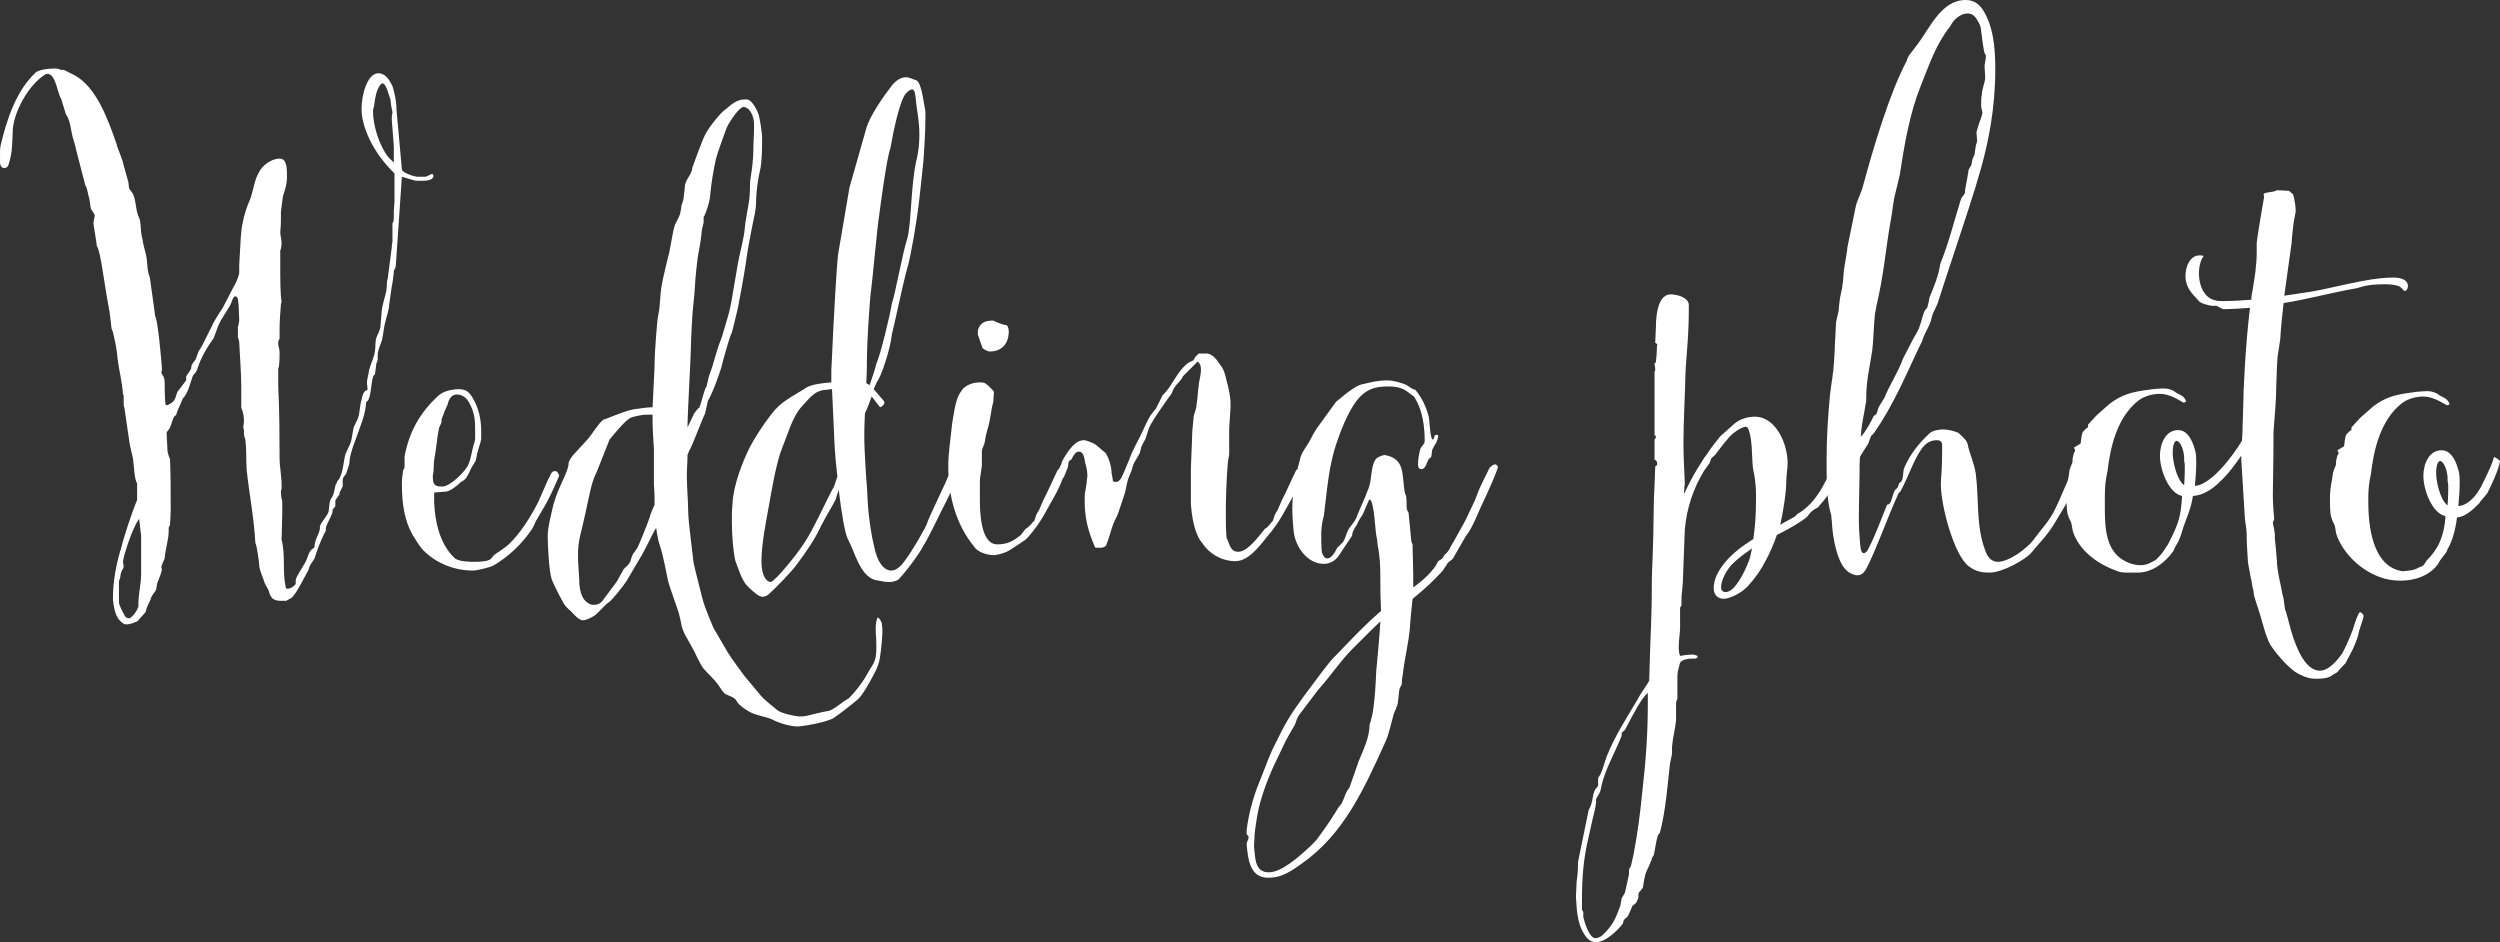
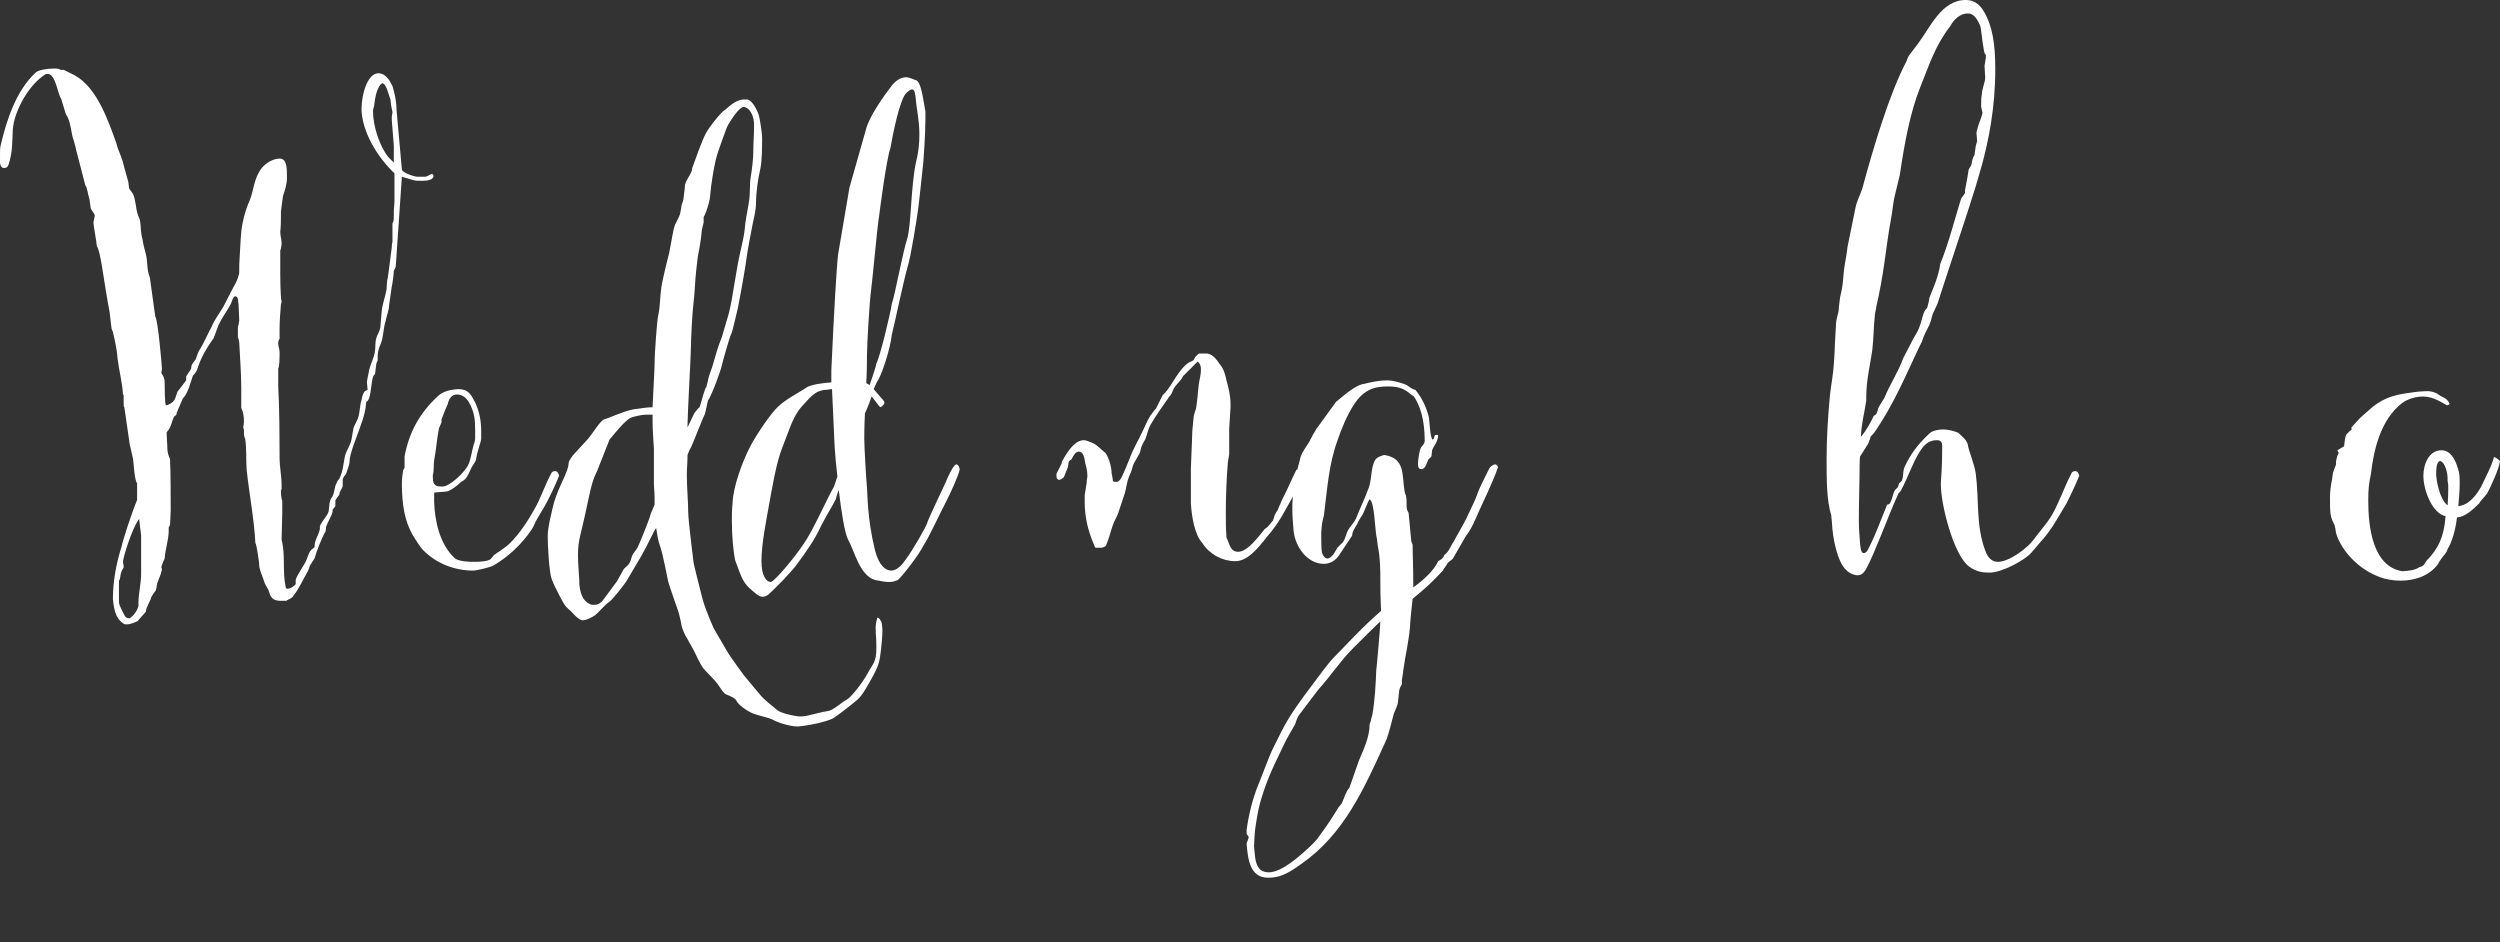
<svg xmlns="http://www.w3.org/2000/svg" id="_レイヤー_2" viewBox="0 0 446.39 168.23">
  <rect x="0" y="0" width="446.39" height="168.23" fill="#333333" stroke="none" />
  <defs>
    <style>.cls-1{fill:#fff;}</style>
  </defs>
  <g id="_レイヤー_1-2">
    <g>
      <path class="cls-1" d="M20.16,106.92c0-3.12,.6-6.36,1.56-9.36,.24-1.2,1.8-6,2.76-8.28v-3c-.48-.48-.6-3.6-.72-4.32l-.6-2.64-.96-6.6c-.12-.12-.12-.36-.12-.84v-1.08c0-.24,0-.36-.12-.36-.12-2.16-.72-4.32-.96-6.36-.12-1.68-.48-3.24-.84-4.8l-.24-.6-.36-3c-1.08-5.64-1.56-10.8-2.28-11.76,0-.6-.6-3.6-.6-4.2,0-.12,.24-1.08,.24-1.2,0-.36-.6-.96-.72-1.32,0-.24-.24-1.56-.24-1.68-.24-.6-.36-2.04-.72-2.4l-1.68-6.48c0-.24-.36-1.32-.36-1.44-.6-1.56-.48-3.48-1.44-4.8l-.84-2.76c-.6-.72-.96-4.44-2.4-4.44-.12,0-.36,0-.48,.12-2.88,1.8-5.52,6.48-5.76,9.84-.12,2.28,0,3.84-.72,6.12-.12,.48-.36,.72-.84,.72-.36,0-.6-.24-.72-.84v-1.68c0-.48,0-1.08,.12-1.56,1.08-4.56,2.76-9.72,6.24-12.96,.48-.48,2.16-.72,3.24-.72,.48,0,.96,0,1.2,.24h.6l1.92,.96c3.96,2.16,6,8.04,7.44,12.12,.36,1.44,1.08,2.64,1.32,3.96l.84,3c0,.12,.12,.96,.12,1.08s.72,.96,.72,1.08c.48,.96,.48,2.64,.84,3.6,0,.12,.36,.84,.36,.96,.24,1.08,.12,2.28,.48,3.48,.12,.84,.36,1.8,.6,2.64,.36,1.44,.12,2.76,.72,4.2l.96,6.96c.48,.48,1.2,9,1.2,9.36,0,.24-.12,.6-.12,.72,.36,.6,.6,.84,.6,1.68,0,.36,0,4.08,.24,4.08,.48,0,1.08-.48,1.2-.6,.48-.36,.6-1.2,.84-1.8l1.56-2.04v-.72l.72-1.08c.24-.36,.12-.24,.24-.84,.12-.36,.36-.6,.72-1.08,.24-.48,.36-1.32,.84-1.92,.72-1.2,1.32-2.64,2.04-3.96,.48-1.2,1.32-2.28,2.04-3.48l1.92-3.72c.12-.12,.72-1.32,.84-1.92,.12-.24,.12-.6,.12-.96v-.96c0-.36,.12-1.92,.12-2.16,.12-1.68,.12-3.6,.48-5.28,.24-1.32,.72-2.88,1.32-4.2,.6-1.56,.72-3.36,1.56-4.8,.6-1.32,2.28-2.52,3.72-2.52,1.32,0,1.32,1.68,1.32,3.36,0,1.2-.36,2.28-.72,3.36l-.36,2.76v.96c0,.84,0,1.56-.12,2.64,0,.72,.24,1.32,.24,2.04,0,.36-.12,1.08-.24,1.32v2.52c0,2.28,0,5.4,.24,6.6l-.12,.48c-.12,1.68-.24,2.88-.24,4.32v1.8c-.24,.36-.24,.6-.24,.84,0,.6,.24,.96,.24,1.56,0,.72,0,2.64-.24,2.88v3.12c0,1.32,.24,2.52,.24,12.84,0,1.68,.36,3.24,.36,4.92v.72c-.12,.12-.12,.24-.12,.48,0,.6,.12,1.44,.24,1.56v2.16s-.12,4.68-.12,4.8c.72,2.76,.12,5.64,.72,8.4,0,.36,.24,.36,.36,.36,.6,0,1.32-.6,1.44-.84v-.72c0-.24,.6-1.32,.84-1.68l.72-1.2c.48-.72,.6-1.56,.96-2.16,.36-.6,.6-.48,.84-.84,0-1.32,.72-2.04,.96-3.24v-.48c.36-.96,1.32-1.8,1.56-2.64,0-.12,.12-.96,.12-1.08,0-.24,.12-1.08,.48-1.44,.36-.6,.36-1.08,.6-2.04,0-.12,.36-.72,.36-.84l.36-.48c.6-1.08,.72-2.64,.96-3.84,.24-1.2,.96-1.92,1.2-3.12l.36-2.04c0-.12,.6-1.32,.72-1.56,.48-1.2,.36-2.4,.72-3.48,.12-.48,.12-.96,.6-1.56l.48-.24-.12-1.32c0-.48,.36-1.8,.36-2.04,.24-1.2,.96-2.4,1.08-3.6,.12-.72,0-1.56,.24-2.28,.12-.48,.6-1.2,.72-1.92l.24-2.88c.12-1.2,.6-2.52,.84-3.72,.12-.72,0-1.44,.24-2.16l.72-5.52c0-.24,0-.6,.12-.96v-3.36c.24-.24,.24-.72,.24-1.32v-.84c0-.12,.12-1.56,.12-1.68v-5.04c-4.08-3.96-5.88-8.52-5.88-11.52,0-2.64,1.08-6.36,3-6.36,.6,0,1.2,.24,1.92,1.2l.6,1.08c.36,1.2,.72,2.64,.72,4.2l.96,10.68c0,.6,2.28,1.32,2.76,1.32h1.32c.48,0,.96-.48,1.32-.48,.12,0,.24,.12,.24,.48-.24,.6-1.08,.72-2.04,.72-.6,0-1.32,0-1.56-.12l-2.04-.6-1.08,15.84c0,.36-.24,.72-.36,.96,0,.48-.24,2.4-.36,2.76l-.48,3.36c0,.84-.48,2.04-.6,2.76-.36,1.08-.36,2.04-.6,3.12-.12,.96-.84,1.8-.84,3.24v.72l-.24,.6c0,.24-.24,1.68-.24,1.92-.84,.24-.48,4.56-1.56,4.92-.12,1.56-.48,2.88-1.08,4.44,0,.12-.12,.24-.12,.36-.48,1.44-1.8,4.44-1.8,6,0,.48-.48,1.56-.6,2.04,0,.12-.48,.48-.48,.72-.12,.12-.12,.24-.12,.36v.96c0,.6-.6,.96-.6,1.68-.12,.12-.72,.96-.72,1.08v.96c0,.12-.48,.6-.48,.6v.36c-.12,.72-.96,2.04-1.08,2.52-.24,.48,0,.96-.36,1.32-.72,1.44-1.32,3-1.8,4.56-.12,.24-.6,.84-.6,.96-.36,.36-.36,.96-.6,1.32-.84,1.44-1.56,3.12-2.52,4.32-.36,.6-.84,.6-1.32,.96h-.96c-.96,0-1.68-.24-2.04-1.32,0-.24-.12-.24-.12-.48l-.72-1.32c-.24-.84-.84-2.16-.96-2.88,0-.6-.48-4.08-.72-4.32-.24-4.44-1.08-8.64-1.56-13.08-.12-1.8,0-3.6-.24-5.4,0-.24-.24-.36-.24-1.08v-.48c0-.12,0-.36-.12-.48,0-.36,.12-.84,.12-1.2,0-.84-.12-1.68-.48-2.4v-3.6c0-2.64-.24-5.4-.36-8.04,0-.24-.12-.72-.24-.96v-1.92l.12-.36c0-.24,.12-.6,.12-.72,0-.48-.12-2.52-.12-2.88-.12-.48,0-1.32-.48-1.44-.12,0-.24,0-.36,.12-.36,.48-.36,.96-.72,1.56-.6,1.08-1.44,2.16-2.04,3.48l-.84,2.28c-1.2,1.68-2.28,3.48-2.88,5.4-.12,.48-.48,.96-.84,1.32-.48,1.32-.84,3.12-1.8,4.08l-1.08,2.52c0,.48-.24,.48-.48,.72-.48,.96-.48,1.92-1.32,2.76,0,1.2,.12,2.04,.12,2.88,0,.72,.24,1.44,.48,1.92,.12,2.88,.12,6.36,.12,9.12,0,.6-.12,2.64-.12,2.64l-.24,.48v.6c0,1.56-.6,3.24-.72,4.92,0,0-.6,1.32-.6,1.56l.12,.36c-.12,.72-.48,1.56-.72,2.16-.24,.48-.24,1.32-.36,1.56,0,.12-.48,.6-.48,.72,0,0-.36,.48-.36,.6-.24,.84-.84,1.56-.96,2.52-.12,.24-1.2,1.32-1.44,1.68-.48,.24-1.32,.6-1.92,.6-.36,0-.48,0-.6-.12-.96-.6-1.68-1.56-1.92-4.44Zm3,3.48c.72-.48,1.32-1.32,1.56-2.16v-.6c0-1.68,.48-3.36,.48-5.28v-6.72l-.36-3c-1.32,1.8-2.88,6.96-2.88,7.68,0,.24,.12,.48,.12,.96,0,.12-.36,.6-.36,.72-.36,.84-.12,1.2-.48,1.68v3.84c0,.6,.84,2.04,1.08,2.52,.24,.24,.36,.36,.84,.36ZM70.32,29.04v-2.88c0-.48-.36-4.32-.36-4.68v-.72c0-.12,.12-.48,.12-.72,0-.12-.24-1.08-.24-1.2s-.12-.96-.12-1.08c-.24-.48-.72-2.88-1.44-2.88-.12,0-.24,.12-.36,.24-.72,.96-.96,2.4-1.08,3.48,0,.36-.24,.84-.24,1.2,0,2.76,1.2,6.36,2.76,8.28l.96,.96Z" />
      <path class="cls-1" d="M81.84,69.48c1.8,0,2.28,.96,3.12,2.64,.72,1.68,.96,3.24,.96,4.92v1.32s-.12,.72-.24,.96c0,.12-.48,1.56-.48,1.68s-.24,1.08-.24,1.2c-.12,.36-.6,.96-.72,1.2-.36,.72-.72,1.68-1.2,2.16-.12,.12-.6,.48-.72,.48-1.2,1.2-2.28,1.68-2.4,1.68-.36,.12-1.8,.12-2.4,.24v1.68c.12,3.36,.96,7.44,3.6,9.96,.72,.72,2.88,.72,3.6,.72,1.2,0,2.4-.12,2.88-.48l.6-.72c.6-.48,1.92-1.2,2.88-2.16,1.68-1.68,3.12-3.84,4.32-6,1.2-2.04,1.8-4.2,3.12-6.6,.24-.24,.48-.24,.6-.24,.36,0,.6,.36,.72,.84-2.16,5.16-3.36,6.6-4.2,8.16,0,.12-.6,1.32-.72,1.44-1.68,2.52-4.08,4.8-6.72,6.36-.48,.36-3.12,.96-3.72,.96-3.24,0-6.48-1.2-8.88-3.6-.6-.6-1.56-2.16-1.92-2.76-1.44-2.52-1.92-5.52-1.92-9.12,0-.96,.12-1.8,.24-2.52,.12,0,.24-.36,.24-.48v-1.92c.84-4.44,2.76-7.8,6-10.8,.84-.72,1.8-1.08,3.6-1.2Zm-2.88,17.4c1.44,0,4.2-2.76,4.68-3.96,.48-1.08,.6-2.4,.96-3.6,.12-.24,.24-.84,.24-.96v-1.68c0-1.68-.12-3.12-1.08-4.8-.6-1.08-1.44-1.44-2.16-1.44-.96,0-1.44,.72-1.68,1.8-.36,.72-.72,1.68-1.08,2.64v.48c0,.12-.48,1.08-.48,1.2-.36,1.92-.48,3.72-.84,5.64-.12,.48,0,1.92-.24,2.64,0,.36,0,.84,.12,1.32,.24,.6,.72,.72,1.56,.72Z" />
      <path class="cls-1" d="M116.52,72.72c.12-2.76,.36-6.84,.36-7.68,0-1.08,.12-3.24,.24-4.68s.24-3.48,.48-4.44,.24-2.88,.48-4.56c.24-1.68,1.44-6.36,1.44-6.36l.6-3.24c.12-.72,.36-1.56,.48-1.8,.12-.24,.72-1.32,.84-1.8s.24-1.32,.24-1.44,.36-.96,.36-1.2,.24-1.8,.24-2.16c0-1.2,1.32-2.28,1.32-3.36,.48-1.32,1.8-5.04,2.4-6.12,.6-1.2,2.76-3.84,3.36-4.2s1.8-1.92,3.6-1.92h.48c1.08,.24,1.92,2.4,2.04,2.76s.6,3,.6,4.2,0,4.2-.36,5.64c-.36,1.44-.72,4.08-.72,5.64s-.36,2.76-.6,3.96c-.24,1.2-.96,4.92-1.08,6s-.84,5.16-.84,5.16l-.72,3.84c-.12,.36-.96,4.32-1.2,4.68-.24,.36-1.56,5.04-1.68,5.64-.12,.6-.72,2.16-.96,2.88-.24,.72-1.32,3.24-1.44,3.24s-.48,2.4-.72,2.76-2.16,5.4-2.52,6c-.12,.12-.24,.48-.48,1.08,0,1.32-.12,2.52-.12,3.12v.72c0,1.68,.24,4.68,.24,6.24,0,1.8,.96,8.88,.96,9.12s1.08,4.44,1.56,6.36c.48,1.92,2.04,5.4,2.04,5.4l2.52,4.32c.24,.48,2.88,4.08,2.88,4.08l3,3.6c.6,.72,2.4,2.16,3,2.64,.6,.48,2.64,.96,3.72,1.08h.72c.24,0,.84-.12,.84-.12,.6-.12,2.76-.72,3.72-.84,.96-.12,2.76-1.8,3.36-2.04,.6-.24,2.76-2.88,3.72-4.68s1.56-1.92,1.56-4.56-.12-1.44-.12-3.72c0-.6,.24-1.68,.36-1.68,.24,0,.6,.6,.72,.96,0,.24,.12,.72,.12,1.32,0,.96-.12,2.16-.24,3.36-.24,2.04-.36,2.76-1.32,4.56-.96,1.8-2.04,3.72-2.88,4.44s-3.12,2.52-4.2,3.24c-1.08,.72-4.8,1.44-6.48,1.56-1.44,0-3.6-.72-4.44-1.2-.96-.48-2.64-.72-3.72-1.2-1.08-.48-2.52-1.56-2.76-2.16-.24-.6-1.44-.96-1.92-1.2-.48-.24-.84-.96-1.44-1.8-.6-.84-1.92-2.04-2.52-2.76-.6-.72-1.68-3.12-1.68-3.12l-1.2-2.16c-.24-.36-.96-1.68-1.08-2.52s-.48-2.04-.48-2.16-1.68-4.68-1.92-5.76c-.24-1.08-.84-4.44-1.44-6.24-.6-1.68-.6-3.36-.72-3.12-.36,.48-1.68,3.36-2.52,4.8l-2.76,4.68c-.48,.72-2.52,3.36-3.12,3.72-.6,.36-1.92,1.92-2.4,2.28-.48,.36-1.56,.96-2.28,.96s-1.92-1.44-1.92-1.44c0,0-1.2-1.08-1.2-1.2-.12,0-1.92-3.36-2.4-4.68-.48-1.32-.72-6-.72-7.68s.6-3.72,.84-4.92c.24-1.2,.84-2.88,1.68-4.68s1.2-2.76,1.2-3.36,.84-1.56,.84-1.56l2.64-2.88c.72-.84,2.28-3.36,2.88-3.48,.6-.12,3.36-1.44,5.28-1.8,.96-.12,2.28-.36,3.36-.36Zm.24,7.44c-.12-2.04-.24-3.48-.24-5.04v-1.08h-1.2c-.72,0-2.16,.36-2.52,.48-.36,.12-.84,.48-1.56,1.2s-2.4,2.76-2.4,2.76l-2.28,5.76c-.96,1.8-1.32,4.2-2.04,7.44-.72,3.48-1.32,4.68-1.32,7.44,0,1.44,.24,4.32,.24,4.56v.6c.24,2.64,1.2,3.24,1.92,3.6,.24,.12,.48,.12,.72,.12,.6,0,1.2-.24,1.68-.96,.72-.96,2.4-3.24,2.4-3.24l1.2-2.16c.24-.36,1.08-.72,1.32-1.8,.24-1.08,.84-1.44,1.2-2.16,.36-.72,1.8-4.32,2.16-5.4,0-.24,.36-1.08,.84-2.16v-.6c0-.96,0-1.56-.12-3v-6.36Zm6-3.84l1.2-2.52c.24-.36,.84-1.08,.96-1.08,0,0,0-.12,.12-.36l.48-1.68c.12-.48,.48-1.44,.48-1.44,.12,0,.12-.12,.36-1.08,.36-1.8,.6-1.68,1.2-3.96,.6-2.28,1.32-3.96,1.32-3.96l1.2-4.08c.36-1.2,.84-4.08,.96-4.92l.72-4.2c.24-1.44,1.08-4.56,1.2-6s.36-2.64,.72-4.68c.36-2.04,.12-3.24,.36-4.68s.48-3.36,.48-5.04c0-1.32,.12-2.52,.12-3.72v-.96c-.12-1.56-.84-2.52-1.44-2.76-.12,0-.24-.12-.36-.12-.36,0-.72,.36-1.08,.72-.48,.48-1.8,2.4-2.04,3.12-.24,.72-1.56,4.08-1.92,5.64-.36,1.56-.84,4.44-.96,6-.12,1.56-.48,2.4-.72,3.12-.24,.72-.48,1.08-.48,1.08v.96c0,.12-.36,1.32-.36,1.68s-.24,2.16-.48,3.36c-.24,1.2-.24,1.44-.48,3.48-.24,2.04-.24,3.96-.48,5.76-.24,1.8-.48,6.96-.48,8.28s-.6,11.52-.6,14.04Zm48,6.6c.36,0,.6,.6,.6,.96-.36,1.32-1.44,3.72-2.28,5.4-1.32,2.52-3.12,6.48-4.2,8.16-.84,1.68-3.72,5.4-4.56,6.12-.6,.24-.96,.36-1.56,.36s-1.32-.12-2.52-.36c-2.76-.84-3.6-5.04-4.8-7.2-.6-1.08-1.2-4.92-1.68-8.88-.24,.72-.48,1.32-.48,1.56-.84,1.68-1.32,2.28-2.64,4.8-1.2,2.64-2.88,4.92-4.2,6.72-1.08,1.56-4.08,4.56-5.28,5.64-.36,.24-.72,.36-.96,.36-.72,0-1.44-.72-2.4-1.56-1.32-1.2-1.68-2.76-2.52-4.92-.36-1.68-.6-4.44-.6-7.08,0-1.08,0-2.04,.12-3.12,.12-3.24,1.92-7.68,2.88-9.6,.84-1.8,3.12-5.28,4.68-7.08,1.56-1.8,4.2-3,5.76-4.08,.96-.48,2.64-.72,4.32-.84v-2.16c0-.24,.36-7.32,.36-7.56,0-.36,.6-11.28,.84-13.08,.36-2.04,2.04-12,2.04-12l3-10.56c.6-2.16,3-5.64,4.68-7.8,.96-1.08,1.8-1.32,2.4-1.32,.72,0,1.2,.36,1.68,.48,1.08,.12,1.44,3.84,1.8,5.64v1.32c0,2.76-.36,7.56-.36,7.56,0,0-.84,8.04-.96,8.64-.24,1.8-1.2,8.04-1.92,10.44-.72,2.52-2.16,9.48-2.76,11.88-.24,2.52-1.92,7.56-2.64,8.4l-.6,1.32,1.44,1.68c.36,.36,.48,.6,.48,.72,0,.36-.48,.72-.72,.84-.24-.12-.84-1.08-1.56-1.92-.36,.96-.72,2.04-1.2,3-.12,2.16-.12,4.2-.12,4.56,0,1.44,.36,7.68,.48,8.64,.12,1.08,0,5.4,1.44,11.28,.72,2.76,1.92,3.6,2.88,3.6,1.44,0,2.52-1.92,2.64-2.04,.96-1.2,3.84-6.12,3.84-6.6,.12-.48,3.24-7.08,3.24-7.08,.36-.96,1.44-3.24,1.92-3.24Zm-21.24,2.16c-.48-3.84-.6-7.44-.6-7.8,0-.48-.24-4.68-.36-7.8-.36,0-.72,.12-1.08,.12-2.04,.12-2.88,1.44-4.44,3.12-1.56,1.8-2.28,4.56-3.36,7.2-1.08,2.64-1.92,7.8-2.4,10.44-.48,2.64-1.32,6.84-1.32,9.84,0,2.76,.96,3.72,1.68,3.72,.84-.24,4.56-4.8,5.88-6.84,1.56-2.16,4.44-8.64,5.4-10.2l.6-1.8Zm5.16-16.68l.6,.36c.6-1.68,1.08-3.24,1.2-3.84,.72-1.44,2.52-9,2.76-10.68,.6-1.68,1.92-9.12,2.76-11.64,.72-2.52,.6-9,1.56-13.68,.48-1.8,.6-3.48,.6-4.92,0-2.52-.48-4.44-.6-5.88s-.24-2.16-.72-2.16c-.24,0-.6,.24-.96,.6-1.2,.96-2.52,7.68-2.88,9.84-.72,1.92-1.92,11.28-2.04,12.24-.24,1.08-1.2,11.64-1.44,13.32-.24,1.56-.72,9.6-.72,11.52,0,.6,0,2.64-.12,4.92Z" />
-       <path class="cls-1" d="M174,97.68c-3.48-4.2-4.68-9.48-4.68-14.4,0-2.16,.36-4.56,.6-6.84,0-.36,.36-2.52,.48-3.12,.24-1.44,.6-2.64,1.32-3.6,.48-.84,1.92-1.44,3.12-1.44,.48,0,.84,0,1.2,.24,.36,.24,1.32,1.2,1.44,1.44,0,0-.12,1.32-.12,1.8-.48,1.68-.48,3.24-1.08,5.04,0,.12-.24,.84-.24,.96s-.24,1.2-.24,1.32-.48,1.2-.48,1.32v2.76c0,.12-.24,1.56-.24,1.68-.12,.48-.12,.96-.12,1.68v2.4c0,2.04,0,8.28,3.12,8.28,1.8,0,2.88-.6,4.2-1.68l.84-1.08c.84-.48,1.2-1.2,1.56-1.44,0-.12,.24-.6,.24-.72,.12-.6,.6-1.08,.72-1.44,0-.12,.6-1.32,.6-1.44,.84-1.56,1.8-3.84,2.64-5.52,.12,0,.48-.12,.72-.12s.48,.36,.48,.6c-.24,1.2-1.2,3.12-1.44,3.6-1.92,3.36-2.64,5.16-5.04,7.92-.12,.12-.48,.48-.48,.48-.72,.48-3,2.04-3.36,2.16-.6,.24-1.56,.6-2.4,.6-.96,0-2.76-.48-3.36-1.44Zm1.44-35.52l-.84-2.4v-.72c.36-1.56,1.56-1.8,2.76-1.8,.24,.12,1.44,.72,2.4,.84,.24,.12,.36,.84,.36,1.08,0,2.28-1.32,3.6-3.36,3.6-.6,0-1.32-.6-1.32-.6Z" />
      <path class="cls-1" d="M189.96,85.2c-.24,.24-.6,.48-.84,.48s-.48-.24-.48-.6v-.48l.72-1.44s.24-.36,.24-.72c1.32-2.4,2.52-3.84,3.96-3.84,.36,0,.84,.24,1.2,.36,1.08,.36,1.68,1.2,2.64,1.92,.6,.84,1.08,2.52,1.08,3.6,0,0,.24,1.08,.24,1.44,.12,.12,.36,.12,.72,.12,.24,0,.72-.48,.84-.84,.6-1.2,.96-2.28,1.44-3.36,.6-1.68,1.56-3.24,2.28-4.8,.48-.96,.84-1.92,1.44-2.88,.24-.24,.48-.72,.96-1.2l1.2-2.4,.48-.48c1.44-1.68,2.28-3.96,4.08-5.28l.96-.48,.24-.48c.12-.24,.72-.72,.72-.72h1.44c1.08,.12,1.8,1.2,2.28,1.92,.72,.84,.96,1.8,1.2,2.88,.36,1.32,.72,2.76,.72,4.2v.6c0,.36-.24,3.48-.24,3.84v4.56c0,.12-.24,1.32-.24,1.44-.24,3-.36,6-.36,9,0,1.56,0,2.76,.12,4.44,.48,.84,.6,2.52,2.04,2.52,1.32,0,2.64-1.32,4.8-4.08,.84-.48,1.08-1.2,1.44-1.44,0-.12,.24-.6,.24-.72,.12-.6,.6-1.08,.72-1.44,0-.12,.6-1.32,.6-1.44,.84-1.56,1.8-3.84,2.64-5.52,.12,0,.48-.12,.72-.12s.48,.36,.48,.6c-.24,1.2-1.2,3.12-1.44,3.6-1.92,3.36-2.64,5.16-5.04,7.92-1.68,2.16-3.48,4.32-5.64,4.32-2.28,0-4.56-1.2-5.88-3.24-1.44-1.56-1.92-5.04-2.04-7.08v-6.24c0-.84,.24-5.28,.24-6.36,0-.48,.24-2.4,.24-2.64,0-.6,.48-1.68,.48-1.92s.24-1.68,.24-1.92c0-.48,.24-2.16,.24-2.4,.12-.72,.36-1.56,.36-2.4,0-.6-.12-1.08-.6-1.44l-2.64,2.64c-.24,.72-1.08,1.32-1.44,1.92-.36,.36-.36,1.08-.96,1.68-1.08,1.56-2.4,3.36-3.36,5.04-.48,.84-.6,1.8-.96,2.64-.12,.12-.72,1.32-.72,1.44s-.24,.84-.24,.96l-.96,1.68c-.12,.12-.48,1.2-.48,1.32s-.36,.96-.48,1.2c-.36,.84-.48,1.92-.72,2.88l-1.2,3.6c-.24,.72-.72,1.44-.96,2.16-.36,.96-.72,2.52-1.2,3.6-.12,.36-.72,.48-.96,.48h-.96s-.24-.36-.24-.48c-1.08-2.52-1.68-4.92-1.68-7.68v-1.2c0-.24,.24-1.32,.36-2.28,0-.24,0-.48,.12-1.08,0-1.32-.36-2.28-.36-2.28-.24-1.56-.48-2.16-1.2-2.16-.48,0-.84,.48-1.32,1.44-.12,0-.48,.24-.48,.48l-.12,.84-.72,1.8Z" />
      <path class="cls-1" d="M246.47,103.92c0-2.04,0-4.2-.48-6.6,0-.12-.12-1.2-.24-1.68-.24-1.32-.36-6.12-1.2-6.48-.12,0-1.08,2.4-1.2,2.64-.96,1.44-.96,1.68-.96,1.68-.24,.48-.96,1.32-.96,2.16l-2.4,3.6c-.48,.72-1.44,1.44-2.64,1.44-2.88,0-5.04-2.88-5.4-5.76-.12-1.2-.24-2.88-.24-4.08,0-2.4,.36-4.92,.96-7.2,0-.24,.48-1.68,.48-1.92,.36-1.2,1.08-1.92,1.68-3,0-.12,.48-.84,.48-.96l.72-1.2,3.48-4.8c2.52-2.16,3.72-2.88,4.56-3.12,1.56-.36,2.88-.72,4.56-.72,1.08,0,2.28,.36,3.24,.72,.6,.24,1.08,.84,1.8,.96,1.2,1.44,1.92,3,2.4,4.8,.12,.36,.24,4.08,.72,4.08,.24,0,.24-.6,.36-.72s.24-.12,.36-.12,.24,0,.24,.24-.12,.6-.36,1.2c-.12,.12-.72,1.2-.72,1.32s-.12,.96-.12,1.08-.48,.48-.48,.48c-.36,.48-.48,1.8-1.32,1.8-.12,0-.24,0-.36-.12,0,0-.24-.12-.24-.72,0-.84,.24-2.4,.48-2.88,.12-.36,.72-.72,.72-1.32,0-4.08-.96-6.48-1.92-7.92,0,0-.72-.48-.96-.72-.96-.72-1.92-1.08-3.6-1.08-2.28,0-4.32,.36-6.24,3.36-1.2,1.92-2.16,4.2-2.88,6.36-1.56,4.32-1.8,8.64-2.4,13.32,0,.12-.24,.84-.24,.96-.12,.48-.24,1.92-.24,2.16,0,.6,0,2.88,.12,3.48,.24,.72,.6,1.08,.96,1.08,.48,0,.96-.48,1.32-1.08,.36-.6,.48-.84,.48-.84l.96-.96c.48-.6,.6-1.56,.96-2.16,.36-.72,1.08-1.32,1.44-2.16,.84-2.16,1.56-3.48,2.04-4.92,.84-1.68,.48-3.96,1.32-5.4,.24-.6,1.56-.96,1.68-.96,3.72,.6,3.12,3.48,3.6,6.48,0,0,.12,.6,.24,.72,.12,.48,.12,1.08,.12,1.56,0,.6,0,1.08,.36,1.56l.48,5.04c0,.12,.24,.6,.24,.72,0,1.92,.12,3.36,.12,7.56,1.68-1.2,3.72-3,4.44-4.68,.36-.24,.84-.36,1.08-1.08,.96-.72,1.08-1.56,1.68-2.4,1.56-2.76,2.4-4.32,2.52-4.68,.48-1.08,1.32-2.64,1.68-3.72,.36-1.2,1.8-3.84,2.16-4.68,.24-.36,.72-.72,1.08-.72,.24,0,.48,.36,.48,.48-.48,1.56-1.56,3.84-1.92,4.68l-1.44,3.12c-.72,1.68-1.44,3.36-2.4,4.56l-2.28,3.96c0,.12-.96,.72-.96,.84s-.84,1.2-.84,1.32c-2.04,2.16-2.64,2.76-5.4,5.04-.12,.84-.48,4.56-.48,5.16-.24,2.64-.84,5.04-1.2,7.68,0,.36-.24,1.56-.24,1.68v.72l-.24,.48c-.12,.12-.24,.6-.24,.72,0,.24-.24,1.92-.24,2.16s-.6,1.68-.72,1.92c-.36,1.32-.72,2.88-1.2,4.32l-.36,.84c-3.72,8.16-7.32,16.32-14.88,21.6-2.76,2.04-4.2,2.52-6,2.52-3.24,0-3.6-3.24-3.84-6,0-.48,.36-.72,.36-1.32l-.36-.48v-.72c.36-2.76,1.08-5.64,2.16-8.28l.48-1.2c1.08-2.76,1.56-4.2,2.64-6.24l.84-1.68c1.56-3.12,3.36-5.52,5.52-8.4,.84-1.08,2.88-3.96,3.96-5.04,2.16-2.16,4.68-5.04,8.4-8.28-.12-2.4-.12-3.84-.12-5.16Zm-19.92,51.84c2.28,0,5.4-2.76,7.56-4.8,.12-.12,1.2-1.2,1.2-1.32,2.04-2.76,2.52-3.6,3.72-5.52,.48-.6,.48-.48,.72-1.08,.36-.72,.48-1.56,1.2-2.4l1.68-4.8c.84-2.04,1.92-4.2,1.92-6.48,0-.12,.24-.6,.24-.72,0-.24,.24-.84,.24-.96,.48-2.64,.6-5.4,.72-8.16,0,.48,.72-7.68,.72-8.52,0-.12-3,2.88-4.92,4.8-2.28,2.28-3.48,4.32-6.24,7.44l-3.36,4.44c-.36,.48-.48,1.08-.72,1.68-.72,1.32-1.44,2.4-2.04,3.72l-1.2,2.52c-1.32,2.64-2.64,6.12-3.24,8.76-.24,.96-.72,4.08-.72,4.56l-.12,2.16c.24,1.8,0,4.68,2.64,4.68Z" />
-       <path class="cls-1" d="M304.31,81.72c.36-.36,.96-1.44,1.92-2.64l.96-1.2,2.16-1.92c.96-.96,2.4-1.56,3.96-1.56,3.84,0,5.88,4.92,5.88,8.28,0,1.08-.24,2.16-.24,3.24,0,2.16-.6,5.64-1.08,7.8l.36-.24c1.68-.96,2.4-1.2,2.64-1.68,1.44-.72,2.88-2.28,3.6-3.36,1.08-1.44,2.16-3.84,2.64-4.8,.12-.12,.12-.24,.36-.24,.48,0,.84,.24,.96,.72-.24,.48-.84,2.4-1.68,3.72,0,0-.72,1.2-2.16,2.76-.96,.48-1.32,.84-1.92,1.68-1.32,1.08-3.24,2.16-5.4,3.24-.48,1.44-1.32,3.36-1.92,4.44-.84,1.68-1.92,3.24-3.24,4.68-1.08,1.2-3.24,2.28-4.32,2.28-.96,0-1.8-.6-1.8-1.92,0-3,3.12-6.12,5.64-7.8l1.44-.96c.24-1.8,.48-3.6,.48-7.2,0-1.44,0-2.88-.48-5.04-.12-.36-.24-2.76-.24-3.12,0-.72-.24-4.68-1.08-4.68-.6,0-1.56,.6-2.16,1.08-1.08,.84-2.52,2.88-3.36,3.96-.12,.12-.72,.6-.72,.72s-.24,.6-.24,.72l-.96,1.32c-1.92,3.12-3.12,6.6-3.48,10.56l-.36,9.6c0,.12-.12,1.2-.12,1.32-.12,.72-.12,1.68-.12,2.64l-.24,.36v3.6c0,.96-.24,2.16-.24,3.36,0,.6,0,1.08,.24,1.68,0,0,1.2-.24,2.16-.24,.36,0,.72,.12,.96,.24,0,.24,0,.36-.36,.48h-.6c-.72,0-1.68,.12-2.16,.72-.24,.84-.48,1.68-.48,2.4v4.08c-.12,.12-.24,.6-.24,.72v3c-.12,1.56-.6,3.24-.72,4.8v1.32c0,.12-.36,1.56-.36,1.68-.48,4.08-.72,8.16-1.8,12.36l-.36,.48c-.36,1.08-.48,2.4-.72,3.48l-.36,.6c0,.36-.24,.6-.48,1.32-.12,.24-.48,.96-.48,1.08-.24,.24-.6,2.4-.6,2.64-.12,.6-.72,.84-.84,1.32v.6c0,.12-.36,.96-.48,1.08l-.6,.48-.72,1.68c-.48,.72-.84,.48-.96,1.44-1.08,1.44-3.24,3.36-4.8,3.36-1.32,0-1.92-1.08-2.4-1.92-.48-.84-.96-2.4-1.08-4.44,0-.12-.12-1.56-.12-1.68,0-.24,.12-2.4,.12-2.76,.12-.72,.24-1.8,.24-2.76v-.72l1.92-9.36c.72-1.08,.6-2.4,1.08-3.48,0-.12,.6-.72,.6-.84v-1.32c0-.12,.48-.72,.48-.84,.48-1.08,.72-2.16,1.08-3.12,1.44-3.6,3.48-6.72,5.4-9.96,.6-1.2,1.56-2.4,2.16-3.48,.24-9.48,.48-10.8,.48-18.24,0-1.8,.24-3.6,.36-14.16,0-.36,.12-2.28,.12-2.64l.12-3.24c.24-.12,.36-.24,.36-.48s-.12-.6-.48-.72v-3.6s.24-.24,.24-.48c0-.12,0-.24-.24-.24v-11.4c.12-.12,.12-.36,.12-.48,0-.36-.12-.6-.12-.84,0-.12,0-.24,.24-.36,.24-2.16,.12-2.76,.24-3.24l-.36-.24c0-.48,.12-2.28,.12-2.76,0-2.88,.6-5.88,2.64-5.88,1.2,0,3.24,.6,3.24,1.92,0,1.08,0,2.64-.12,5.04,0,.72-.48,6.36-.48,7.08-.12,5.04-.36,8.76-.36,12.36,0,2.4,.12,4.68,.24,7.32,0,0-.12,.84-.12,1.92,.72-1.56,1.44-3,2.4-4.56l1.2-1.92Zm-21.6,82.08c.24,.96,1.08,3.72,2.16,3.72,.24,0,.72-.12,1.2-.48,1.92-1.8,2.4-3,3.24-5.28,0-.12,.24-1.2,.24-1.32s.6-.96,.6-1.08l.72-3.24v-.84c0-.12,.36-.6,.36-.72,.12-.6,.48-2.04,.48-2.16,.72-3.72,1.2-7.56,1.56-11.28,.6-5.16,.96-10.2,.96-15.36v-2.04c-1.08,.84-2.52,3.6-4.08,6.6,0,0-.6,.48-.6,.6v.48c-1.2,3-2.88,5.88-3.6,8.88,0,.24-.24,1.08-.24,1.08,0,.12-.72,1.2-.72,1.32v.6c-.12,.96-.36,2.04-.6,2.88l-.72,3.24c-.96,3.96-1.2,7.32-1.2,11.28v1.8l.24,.36v.96Zm30.12-65.88c-.96,.72-2.04,1.32-3.72,3-.84,.96-1.8,2.64-1.8,3.96,0,.48,.24,.84,.84,.84,1.56,0,3.24-3.36,3.96-5.16,.36-.72,.48-1.56,.72-2.64Z" />
      <path class="cls-1" d="M369.95,84.36c.24-.24,.48-.24,.6-.24,.36,0,.6,.36,.72,.84-.96,2.28-1.68,3.72-2.28,4.92l-1.8,3c-1.68,2.88-3,3.96-4.44,5.76-1.08,1.32-5.28,3.6-7.44,3.6-1.32,0-2.4-.12-3.72-1.08-2.76-2.04-5.04-11.04-5.04-14.64,0-1.32,.24-2.04,.24-6.84,0-.6-.12-1.08-.96-1.08-1.08,0-1.92,.48-2.64,1.44-1.56,2.16-2.28,4.8-3.84,7.68l-.36,.36c-1.2,2.64-2.16,5.16-3.24,7.8-.84,1.92-1.56,3.96-2.64,5.88-.36,.6-.84,.96-1.44,.96s-1.44-.36-1.92-.84c-1.8-1.56-2.52-6.12-2.64-8.4,0-.48-.12-.96-.12-1.44-.84-2.64-.84-6.36-.84-10.08s.24-7.56,.6-11.4c.24-2.16,.6-3.72,.72-5.88,0-.12,.12-1.92,.12-2.04,0-.96,.24-4.32,.24-4.8,0-.72,.48-2.16,.48-2.4,0-.6,.24-2.16,.24-2.28s.36-1.56,.36-1.68c.24-1.32,.24-3,.48-4.2,.12-.6,.48-2.76,.48-3.12l1.44-7.08c.24-1.2,.84-2.28,1.2-3.36,2.04-7.56,4.92-17.16,7.92-22.8,0-.12,.36-.96,.48-1.08l1.56-2.04c2.16-2.88,4.2-7.8,8.52-7.8,1.32,0,2.4,.6,3.24,2.04,1.56,2.64,2.04,5.88,2.04,10.32,0,6.96-1.2,12.72-2.4,17.16l-1.08,3.72c-1.68,5.4-3,9.24-5.4,16.56l-1.44,4.44-.72,1.56c-.12,.12-.48,1.44-.48,1.56-.36,1.08-.96,1.92-1.32,2.88,0,.12-.24,.6-.24,.72l-.6,1.2c-2.16,4.56-4.56,10.32-8.04,15.24l-.48,.48-.48,1.32-1.44,2.28c-.12,.24-.12,2.76-.12,3.48,0,1.32-.12,4.8-.12,7.8,0,1.56,.12,3.12,.24,4.56,.12,1.2,.36,1.44,.6,1.44,.48,0,.72-.48,.96-.96,1.32-2.64,2.16-5.04,3.24-7.68,.12,0,.48-.12,.48-.24,.36-.48,.48-1.32,.72-1.92,0-.12,.24-.48,.24-.48l.48-.48c0-.12,.24-.6,.24-.72,0,0,.48-.36,.48-.48,.36-.84,.12-1.56,.48-2.4,1.08-2.4,2.52-4.2,4.44-6,.48-.48,1.56-.72,2.4-.72,.96,0,1.92,.24,2.76,.6,.12,.12,1.08,.96,1.32,1.32,0,0,.36,.6,.36,.72,.12,1.08,1.2,3.48,1.44,5.28,.6,4.56,0,9.24,1.68,13.68,.48,1.44,1.32,2.04,2.28,2.04,1.92,0,5.4-2.4,6.72-4.44,1.92-2.52,2.64-3,4.08-6.24,.72-1.56,1.44-3.48,2.4-5.28Zm-36.72-13.56v.72c-.48,3.12-.84,3.96-.96,6.48,.96-1.08,1.92-2.88,2.28-3.72l.48-.36c.12-.12,.36-1.2,.48-1.32l.96-1.56c.96-2.4,2.4-4.44,3.36-7.08l1.8-3.48c.48-.84,.96-1.56,1.2-2.4,.36-.96,.48-2.04,.96-2.76,0,0,.36-.36,.36-.48s.24-.84,.24-.96,.12-.6,.12-.72c.72-1.8,1.68-3.96,1.92-6,1.44-3.48,2.64-8.16,3.72-11.64,0-.12,.72-.96,.72-1.08v-.48c0-.12,.36-1.8,.36-1.92s.24-1.32,.24-1.44c0-.6,.48-.72,.6-1.44,0-.36,.24-1.2,.48-1.44,0-.12,.24-1.56,.24-1.68s.24-.72,.24-.84l-.12-1.56c0-.12,.48-1.8,.72-2.28,.12-.36,.36-1.08,.36-1.2s-.24-.96-.24-1.08v-.48c0-.48,0-1.32,.12-1.68,0-1.08,.6-2.16,.6-3.12l-.12-2.04c0-.12,.24-1.32,.24-1.44v-.48l-.24-.36c-.12-.36-.48-2.76-.48-3.12-.12-.48-.12-1.44-.36-1.92-.72-1.56-1.32-2.04-2.16-2.04-1.32,0-2.52,1.08-3.12,2.28-2.64,3.36-3.72,6.84-5.28,10.68-1.92,4.8-2.88,10.2-3.72,15.84l-.84,3.48c-.36,1.32-.48,3.12-.72,4.32-.48,2.52-.84,5.4-1.2,7.92s-.84,5.28-1.44,7.8c0,.24-.24,1.2-.24,1.32-.24,2.16-.24,4.32-.48,6.48-.36,2.52-1.08,5.4-1.08,8.28Z" />
-       <path class="cls-1" d="M400.19,81.96v-.6c-1.08,1.56-2.28,3.24-3.84,4.68-1.2,1.2-2.88,2.4-4.8,2.52-.24,2.04-1.2,4.08-1.68,5.52-.24,.84-.72,2.4-1.2,3.12-.12,.12-.6,1.08-.6,1.2-1.56,2.16-3.84,3.84-6.36,3.84h-1.56c-.72,0-1.44,0-2.04-.24-3.36-1.2-6.48-3.36-7.8-6.6-.36-.84-.24-1.2-.48-2.04,0-.12-.48-.96-.48-1.08-.24-.84-.36-.72-.36-3.84,0-.96,.12-2.16,.36-3.24,.12-.6,.12-1.2,.24-1.44,0-.12,.48-1.2,.48-1.32v-.48c0-.24,.24-.96,.24-1.08,.12-.12,.24-.48,.24-.48l-.24-.48,1.2-.72c.12-.72,.12-1.44,.36-2.04,.24-.24,.72-.84,.96-.84v-.48s.84-.96,1.2-1.32c.36-.48,2.28-2.04,2.64-2.4,2.16-1.68,4.08-2.16,6.96-2.52,.6-.12,2.04-.24,2.88-.24,.48,0,1.32,.24,1.68,.48,.84,.72,1.68,.6,2.16,1.8,0,0-.12,.24-.48,.24-.72-.36-2.4-1.56-4.2-1.56-1.2,0-2.76,.36-3.84,1.2-3.84,3-5.04,8.4-5.52,12.6-.36,1.68-.48,2.64-.48,4.8v1.56c0,3.96,.12,8.52,4.44,10.08,.72,.24,1.32,.36,1.92,.36,1.32,0,2.04-.6,2.76-.96,0,0,.96-.96,1.2-1.32l.96-1.44,.72-1.44c1.2-2.52,1.56-3.6,1.8-7.2-2.4-.48-3.96-4.68-3.96-7.2,0-2.04,.96-4.56,3.24-4.56,1.44,0,2.4,1.32,3,3.48,.24,.72,.24,1.56,.24,2.52,0,1.2-.12,2.64-.24,3.96,2.64-.12,6.36-4.68,8.4-8.04,.12-1.32,.12-2.64,.12-2.76s.12-3.12,.12-3.72c0-2.04,.36-10.44,1.2-17.28-1.56,.12-3.24,.24-4.8,.24-.12,0-1.08-.6-1.2-.6h-.84c-.72-.12-1.68-.36-2.16-.72l-1.32-1.44c-.6-.72-1.2-1.8-1.2-3.12,0-1.8,.84-3.72,2.52-3.72,.24,0,.48,0,.72,.12-.48,.6-.84,1.8-.84,3.12,0,2.16,.96,4.44,3,4.8,.24,.12,.84,.12,1.44,.12,1.56,0,3.24-.12,4.92-.24,0-.6,.12-1.2,.24-1.8,.36-2.16,.72-4.32,.72-6.72v-1.68c.12-1.2,1.2-7.56,1.32-8.16,0-.12,0-.36-.12-.36,0-.12,.24-.36,.36-.36l1.44-.24c.12,0,.6-.24,.72-.24l2.04,.12,.72,.6s.48,1.44,.48,3.12c0,.12-.36,1.8-.36,1.92s-.36,2.76-.36,3.6l-1.32,9.48,4.8-.72c2.76-.48,4.92-1.08,8.04-1.68,.48-.12,3.96-.84,6.6-.84,.84,0,2.64,.12,2.64,1.56,0,.48-.36,.84-.48,.84-.48,0-.48-.72-1.44-.96-.84-.24-1.8-.24-2.28-.24-3.48,0-4.32,.6-5.04,.72-4.2,.72-8.52,1.92-12.96,2.64-.24,2.16-.48,4.32-.6,6.48l-.48,3.12c-.12,1.44-.24,5.4-.24,5.64,0,1.8-.24,4.8-.48,7.68,0,5.64-.12,9-.12,11.28,0,1.8,.12,2.88,.24,4.32,0,.12-.24,.6-.24,.72l.24,1.2c0,.12,.12,.72,.12,.84v.84c0,.24,.24,2.04,.24,2.28,0,.6,.12,1.32,.12,1.44,0,1.2,.24,2.4,.48,3.6,.12,.48,.48,2.28,.48,2.4s.24,.84,.24,.96c0,.24,.24,1.56,.24,1.8,0,.12,.24,.6,.24,.72l.24,.84c0,.12,.6,2.16,.6,2.28,1.08,3.72,2.76,7.2,5.16,7.2,1.56,0,3.12-1.8,4.08-3.24,.6-1.32,.72-1.32,1.8-4.08,0,0,.6-2.04,.84-2.4,.12-.24,.24-.72,.48-.72,.12,0,.24,.12,.36,.24s.24,.24,.24,.48c-.12,.84-.72,2.04-.96,3.36-.12,.6-.84,2.28-.96,2.52l-1.32,2.52s-1.2,1.2-1.32,1.44-.84,.48-1.44,.96c-.6,.24-1.44,.36-2.4,.36s-1.8-.12-3.36-.96c-1.2-.6-3.36-2.88-4.68-4.8-.36-.48-.6-1.08-1.08-2.4l-.6-2.04c-.36-1.44-1.08-3.36-1.44-4.68,0-.12-.12-.84-.12-.96-.24-.6-.24-1.56-.48-2.28l-.48-2.64c-.12-1.68-.24-3.72-.24-5.4,0-.12-.12-.96-.12-1.08-.12-.6-.24-1.68-.24-2.16l-.6-9.84Zm-10.2,4.68c.12-1.44,.12-2.76,.12-3.48,0-.48-.12-.6-.12-1.08v-.48c-.12-1.68-.84-2.88-1.32-2.88-.24,0-.72,.24-.72,2.28,0,1.08,.6,4.56,2.04,5.64Z" />
      <path class="cls-1" d="M436.67,92.16c-2.4-.48-3.96-4.68-3.96-7.2,0-2.04,.96-4.56,3.24-4.56,1.44,0,2.4,1.32,3,3.48,.24,.72,.24,1.56,.24,2.52,0,1.2-.12,2.64-.24,3.96,1.8-.12,3.24-1.92,4.08-3.48,.6-1.32,1.92-3.72,2.28-5.28,.48,.12,.96,.6,1.08,.72-.12,1.32-1.8,4.92-2.28,5.76-.72,.96-1.2,1.32-1.44,1.8-1.2,1.2-2.52,2.4-3.96,2.52-.24,2.04-.84,4.32-1.68,5.64-.24,.84-.6,.96-1.08,1.68-.12,.12-.6,.84-.6,.96-1.56,2.16-4.2,3-6.72,3-1.32,0-2.64-.24-3.6-.6-3.36-1.2-6.36-3.96-7.68-7.2-.36-.84-.24-1.2-.48-2.04,0-.12-.48-.96-.48-1.08-.24-.84-.36-.72-.36-3.84,0-.96,.12-2.16,.36-3.24,.12-.6,.12-1.2,.24-1.44,0-.12,.48-1.2,.48-1.32v-.48c0-.24,.24-.96,.24-1.08,.12-.12,.24-.48,.24-.48l-.24-.48,1.2-.72c.12-.72,.12-1.44,.36-2.04,.24-.24,.72-.84,.96-.84v-.48s.84-.96,1.2-1.32c.36-.48,2.28-2.04,2.64-2.4,2.16-1.68,4.08-2.16,6.96-2.52,.6-.12,2.04-.24,2.88-.24,.48,0,1.32,.24,1.68,.48,.84,.72,1.68,.6,2.16,1.8,0,0-.12,.24-.48,.24-.72-.36-2.4-1.56-4.2-1.56-1.2,0-2.76,.36-3.84,1.2-3.84,3-5.04,8.4-5.52,12.6-.36,1.68-.48,2.64-.48,4.8,0,4.2,.6,11.76,6.12,12.6,1.2-.12,2.04-.12,3-.72,0,0,.6-.12,.84-.48l.48-.72c2.04-2.04,3.12-4.32,3.36-7.92Zm.36-1.92c.12-1.44,.12-2.76,.12-3.48,0-.48-.12-.6-.12-1.08v-.48c-.12-1.68-.84-2.88-1.32-2.88-.24,0-.72,.24-.72,2.28,0,1.08,.6,4.56,2.04,5.64Z" />
    </g>
  </g>
</svg>